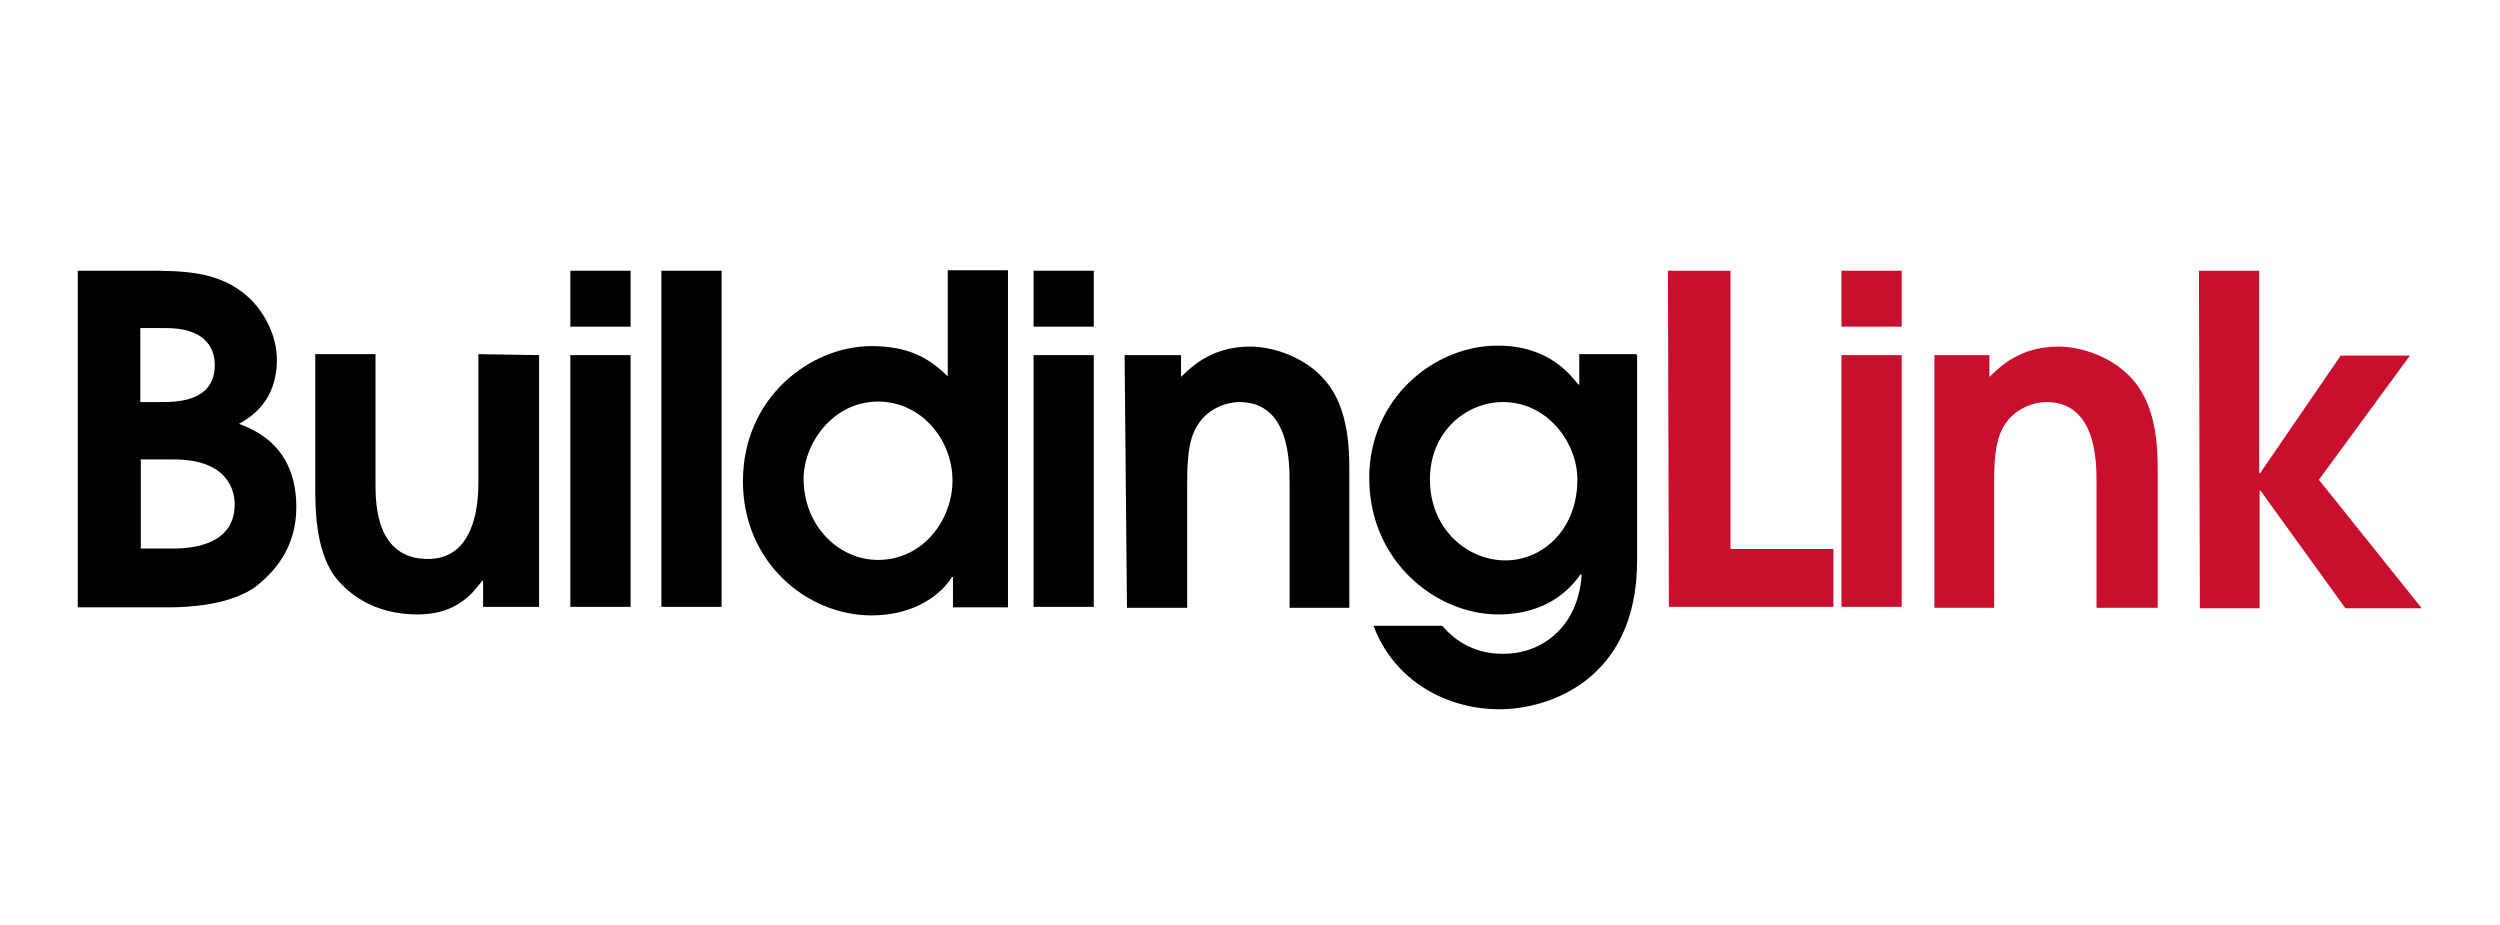
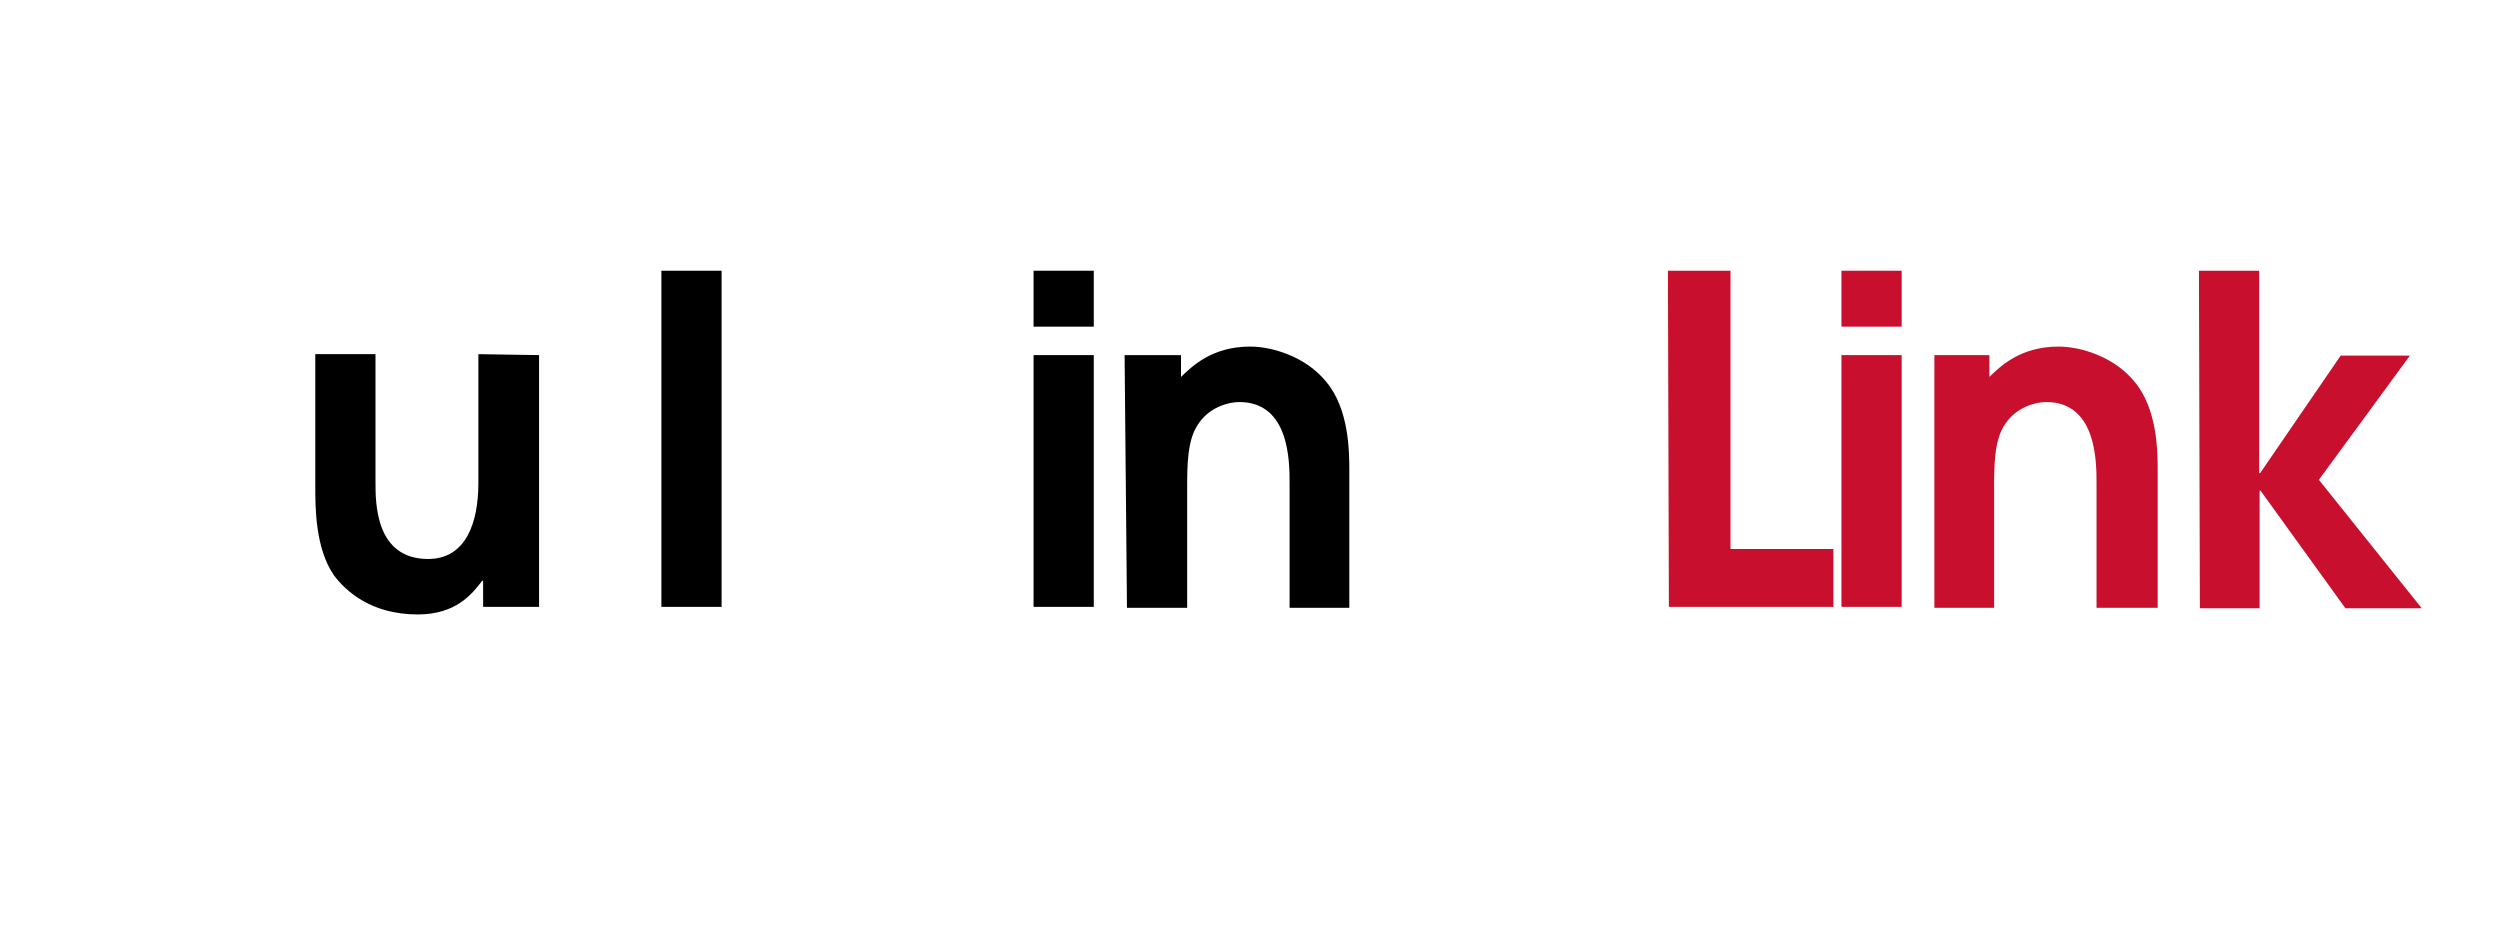
<svg xmlns="http://www.w3.org/2000/svg" version="1.1" id="Layer_1" x="0px" y="0px" viewBox="0 0 527.3 195.1" style="enable-background:new 0 0 527.3 195.1;" xml:space="preserve">
  <style type="text/css">
	.st0{fill:#218BCB;}
	.st1{fill:#313132;}
	.st2{fill:#50B536;}
	.st3{fill:#F7931E;}
	.st4{fill:#323E48;}
	.st5{fill:url(#SVGID_1_);}
	.st6{fill:url(#SVGID_00000030478600167798088140000017672521256620926115_);}
	.st7{fill:url(#SVGID_00000078026464399439330880000016304577134320341941_);}
	.st8{fill:#B40020;}
	.st9{fill:#485458;}
	.st10{fill:#007DC1;}
	.st11{fill:#7AC843;}
	.st12{fill:#333333;}
	.st13{fill:#00BEF2;}
	.st14{fill:#FFFFFF;stroke:#FFFFFF;stroke-width:0.25;stroke-linecap:round;stroke-linejoin:round;stroke-miterlimit:26.499;}
	.st15{enable-background:new    ;}
	.st16{fill-rule:evenodd;clip-rule:evenodd;fill:#EF3934;}
	.st17{fill-rule:evenodd;clip-rule:evenodd;fill:#282C36;}
	.st18{fill:#380040;}
	.st19{fill:#390141;}
	.st20{fill:#380140;}
	.st21{fill:#390241;}
	.st22{fill:#D71468;}
	.st23{fill:#3A0342;}
	.st24{fill:#FF6E41;}
	.st25{fill:#171246;}
	.st26{fill:#26DB8E;}
	.st27{fill:#492E6A;}
	.st28{fill:#232A30;}
	.st29{fill:#242B31;}
	.st30{fill:#422564;}
	.st31{fill:#FEFEFE;}
	.st32{fill:#8B799B;}
	.st33{fill:#D3CDD9;}
	.st34{fill:#392562;}
	.st35{fill-rule:evenodd;clip-rule:evenodd;fill:#00518E;}
	.st36{fill:#282A29;}
	.st37{fill:none;stroke:#EB0D8C;stroke-width:7.373;stroke-miterlimit:10;}
	.st38{fill:#1EA6CB;}
	.st39{fill:#00465F;}
	.st40{fill:url(#SVGID_00000083053858554615660330000004726902334743763376_);}
	.st41{fill:#00AB9F;}
	.st42{fill:#FDFEFE;}
	.st43{fill:#9BDED9;}
	.st44{fill:#5AC5CB;}
	.st45{fill:#00927D;}
	.st46{fill:#C80F2D;}
	.st47{clip-path:url(#SVGID_00000115507806820698608980000010860127745579705240_);fill:#2D91CB;}
	.st48{clip-path:url(#SVGID_00000175320092124387529450000003330148860971270537_);fill:#2D91CB;}
	.st49{clip-path:url(#SVGID_00000057851174373880027810000016093069309838605450_);fill:#2D91CB;}
	.st50{clip-path:url(#SVGID_00000075152084026969091480000007219759451223501740_);fill:#2D91CB;}
	.st51{clip-path:url(#SVGID_00000143613721953517637530000008639852416838172814_);fill:#2D91CB;}
	.st52{clip-path:url(#SVGID_00000000185348653270734670000008419996891092627105_);fill:#2D91CB;}
	.st53{clip-path:url(#SVGID_00000078033895843796922980000018317699795057936298_);fill:#2D91CB;}
	.st54{clip-path:url(#SVGID_00000013900183323520806460000008815701462801307522_);fill:#2D91CB;}
	.st55{fill:#3777BC;}
	.st56{fill:url(#SVGID_00000142861609462746061910000011623327752947674501_);}
	.st57{fill:url(#SVGID_00000065762551737800704670000012003342493281763974_);}
	.st58{opacity:0.8;}
	.st59{fill:#F58220;}
	.st60{fill:#F89848;}
	.st61{fill:#F2561E;}
	.st62{fill:#46505B;}
	.st63{fill:#69727D;}
	.st64{fill:#032373;}
	.st65{fill:#053FD1;}
	.st66{fill:#1AC9BA;}
	.st67{fill:#8D0909;}
	.st68{fill:#1E1E1E;}
	.st69{fill:#858585;}
	.st70{fill:#969696;}
	.st71{fill:#EC145B;}
	.st72{fill:#EDAD1F;}
	.st73{fill:#A9B438;}
	.st74{fill:#A5DBD8;}
	.st75{fill:#686C74;}
	.st76{fill:#FCFCFC;}
	.st77{fill:#F16F21;}
	.st78{fill:#F16F22;}
	.st79{fill:#343434;}
	.st80{fill-rule:evenodd;clip-rule:evenodd;fill:#172023;}
	.st81{fill-rule:evenodd;clip-rule:evenodd;fill:#04C28A;}
	.st82{fill:#04C28A;}
	.st83{fill:#FDFDFD;}
	.st84{fill:#65BA44;}
	.st85{fill:#65BB45;}
	.st86{fill:#0A3955;}
	.st87{fill:#4E4E4E;}
	.st88{fill:url(#SVGID_00000034074844903158714800000011528883501803720577_);}
	.st89{fill:#D9D9D9;}
	.st90{fill:#B1B1B1;}
	.st91{fill:url(#SVGID_00000121989542487068848530000001922358876650237871_);}
	.st92{fill:url(#SVGID_00000178184369647283847460000005765013861307908486_);}
	.st93{fill-rule:evenodd;clip-rule:evenodd;fill:#4D4E5A;}
	.st94{fill-rule:evenodd;clip-rule:evenodd;fill:#139BD7;}
	.st95{fill:#0E2555;}
	.st96{fill:#293E68;}
	.st97{fill:#4F5E83;}
	.st98{fill:#0D2555;}
	.st99{fill:#0E2556;}
	.st100{fill:#0E2656;}
	.st101{fill:#3A9BF0;}
	.st102{fill:#399BF0;}
	.st103{fill:#354871;}
	.st104{fill:#80BC00;}
	.st105{fill:#155085;}
	.st106{fill:#3B9DFF;}
	.st107{fill:#10275B;}
	.st108{fill-rule:evenodd;clip-rule:evenodd;fill:#FF9B00;}
	.st109{fill:#262637;}
	.st110{clip-path:url(#SVGID_00000076567605494905545860000000224240298368397952_);}
	.st111{clip-path:url(#SVGID_00000044161384005044921390000013140331069144147126_);}
	.st112{clip-path:url(#SVGID_00000045592306834845232970000007079164694337855125_);}
	.st113{fill:#0066FF;enable-background:new    ;}
	.st114{fill:#66FF02;enable-background:new    ;}
	.st115{fill:#FF9900;enable-background:new    ;}
	.st116{fill:#FE0000;enable-background:new    ;}
	.st117{fill:#005B9E;}
	.st118{fill:#EE145F;enable-background:new    ;}
	.st119{fill:#005B9E;enable-background:new    ;}
	.st120{fill:#83C94B;enable-background:new    ;}
	.st121{fill:#023A54;}
	.st122{fill:#04A7C0;}
	.st123{fill:#9DABAF;}
	.st124{fill:#4169AA;}
	.st125{fill:#304E7D;}
	.st126{fill:#484848;}
	.st127{fill:#0090CB;enable-background:new    ;}
	.st128{fill:#484848;enable-background:new    ;}
	.st129{fill:#1E5D79;}
	.st130{fill:none;}
	.st131{fill:#2B9FD6;enable-background:new    ;}
	.st132{fill:#89C538;enable-background:new    ;}
	.st133{fill:#1E5D79;enable-background:new    ;}
	.st134{fill:#244C64;enable-background:new    ;}
	.st135{fill:#38A1D1;}
	.st136{fill:#0095FF;enable-background:new    ;}
	.st137{fill:#0095FF;}
	.st138{fill:#FFFFFF;}
	.st139{fill:#F68F39;enable-background:new    ;}
	.st140{fill:#662770;enable-background:new    ;}
	.st141{fill:#FF6600;enable-background:new    ;}
	.st142{fill:#662770;}
	.st143{fill:#FF6600;}
</style>
  <g>
-     <path d="M16.6,57.1h13.9c7.9,0,15.7,0,21.8,5.5c3.5,3.2,6.1,8.2,6.1,13.3c0,8.9-5.7,12.2-8,13.5c4.7,1.7,12.1,5.7,12.1,17.6   c0,8.5-4.6,13.7-8.8,16.9c-5.4,3.7-13.6,4.2-18.3,4.2h-19v-71H16.6z M29.7,84.8H34c3.1,0,11.3,0,11.3-7.8c0-4.2-2.7-7.8-10.2-7.8   h-5.5V84.8L29.7,84.8z M29.7,115.7h6.5c2.6,0,13.3,0,13.3-9.3c0-2.9-1.4-9.5-12.9-9.5h-6.9C29.7,97,29.7,115.7,29.7,115.7z" />
    <path d="M113.7,74.9v53.1h-11.8v-5.5h-0.2c-2.2,2.9-5.6,7.1-13.6,7.1c-9.7,0-15.1-4.8-17.7-8.3c-3.9-5.7-3.9-14.3-3.9-18.7V74.7   h12.7v27.1c0,4.3,0,16.1,11.1,16.1c8,0,10.6-7.7,10.6-16V74.7L113.7,74.9L113.7,74.9z" />
-     <path d="M120.3,57.1H133v11.8h-12.7V57.1z M120.3,74.9H133v53.1h-12.7V74.9z" />
    <path d="M139.5,57.1h12.7V128h-12.7V57.1z" />
-     <path d="M212.7,128.1H201v-6.4h-0.2c-2.4,3.8-8,8.1-17,8.1c-13.5,0-27.1-11.1-27.1-28.3c0-17.8,14.4-28.5,27.1-28.5   c7.9,0,12.3,2.6,16.1,6.4V57h12.7v71.1H212.7z M185.2,118.1c9.6,0,15.7-8.6,15.7-16.7c0-8.7-6.6-16.7-15.7-16.7   c-9.5,0-15.7,8.8-15.7,16.3C169.5,110.9,176.9,118.1,185.2,118.1z" />
    <path d="M218,57.1h12.7v11.8H218V57.1z M218,74.9h12.7v53.1H218V74.9z" />
    <path d="M237.2,74.9h11.9v4.6c2.2-2.1,6.4-6.4,14.6-6.4c4.6,0,11.7,2.1,16,7.4c4.9,5.8,4.9,14.9,4.9,19v28.7H272v-26.3   c0-4.5,0-17.1-10.6-17.1c-2.3,0-6.4,1.1-8.7,4.7c-2.3,3.3-2.3,8.8-2.3,13.4v25.3h-12.7L237.2,74.9L237.2,74.9z" />
-     <path d="M345.3,74.9v43.3c0,25.6-19.1,31.4-29,31.4c-10.9,0-22.1-5.7-26.6-17.6h14.5c5,5.9,11.1,5.9,13.1,5.9   c7.2,0,15.5-5,16.3-16.6l-0.2-0.2c-1.7,2.4-6.5,8.5-17.4,8.5c-12.9,0-27.2-11-27.2-28.8c0-16.7,13.6-27.9,27.1-27.9   c10.9,0,15.4,6.3,17,8.2h0.2v-6.4h12.1V74.9z M317,84.8c-7.8,0-15.4,6.3-15.4,16.3c0,10.7,8.1,17.1,15.9,17.1   c7.8,0,15.2-6.4,15.2-17.1C332.7,93.5,326.5,84.8,317,84.8z" />
    <path class="st46" d="M351.8,57.1H365v58.7h21.7v12.2H352L351.8,57.1L351.8,57.1z" />
    <path class="st46" d="M388.4,57.1h12.7v11.8h-12.7V57.1z M388.4,74.9h12.7v53.1h-12.7V74.9z" />
    <path class="st46" d="M407.7,74.9h11.9v4.6c2.2-2.1,6.4-6.4,14.6-6.4c4.6,0,11.7,2.1,16,7.4c4.9,5.8,4.9,14.9,4.9,19v28.7h-12.9   v-26.3c0-4.5,0-17.1-10.6-17.1c-2.3,0-6.4,1.1-8.7,4.7c-2.3,3.3-2.3,8.8-2.3,13.4v25.3H408V74.9H407.7z" />
    <path class="st46" d="M463.8,57.1h12.7v42.7h0.2l17-24.8h14.6l-19.2,26.2l21.7,27.1h-16.1l-17.9-24.8h-0.2v24.8h-12.6L463.8,57.1   L463.8,57.1z" />
  </g>
</svg>